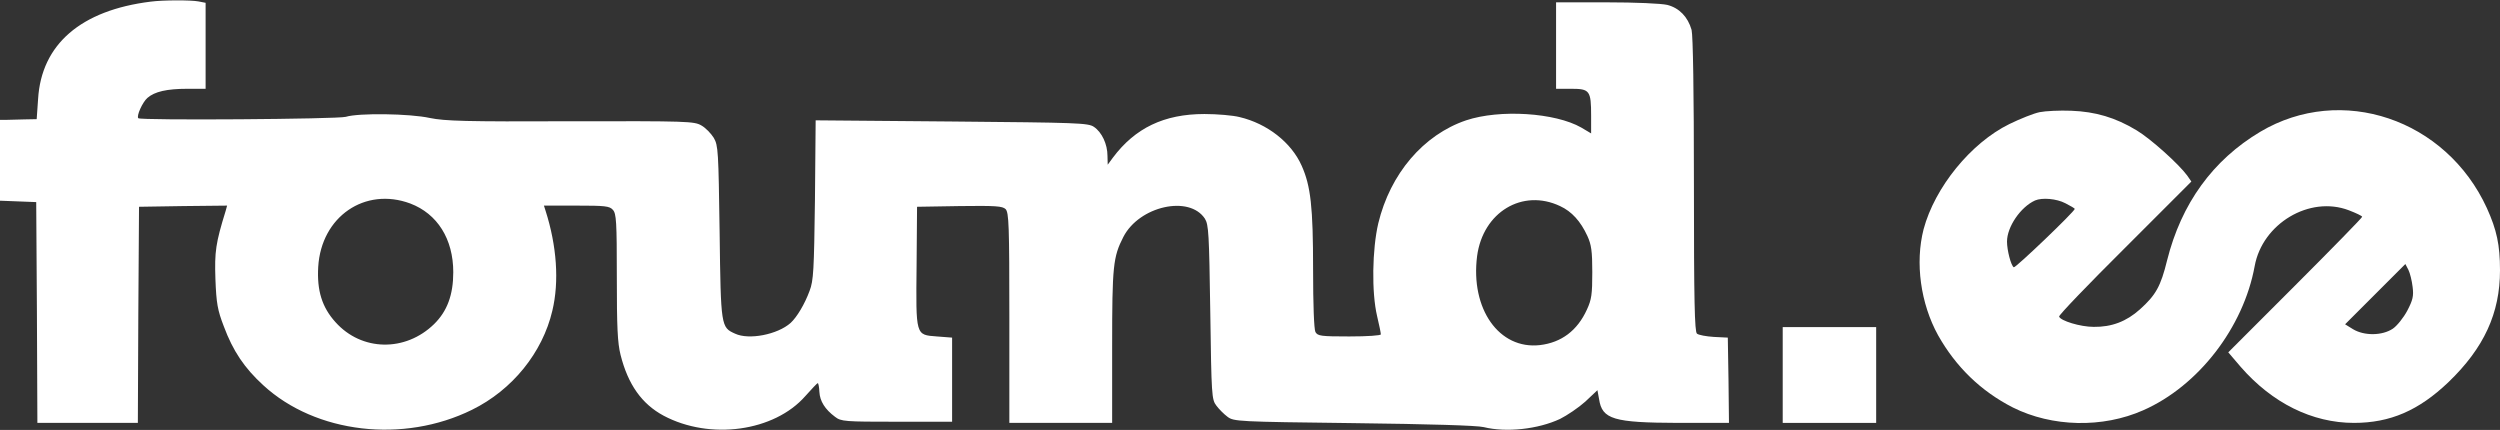
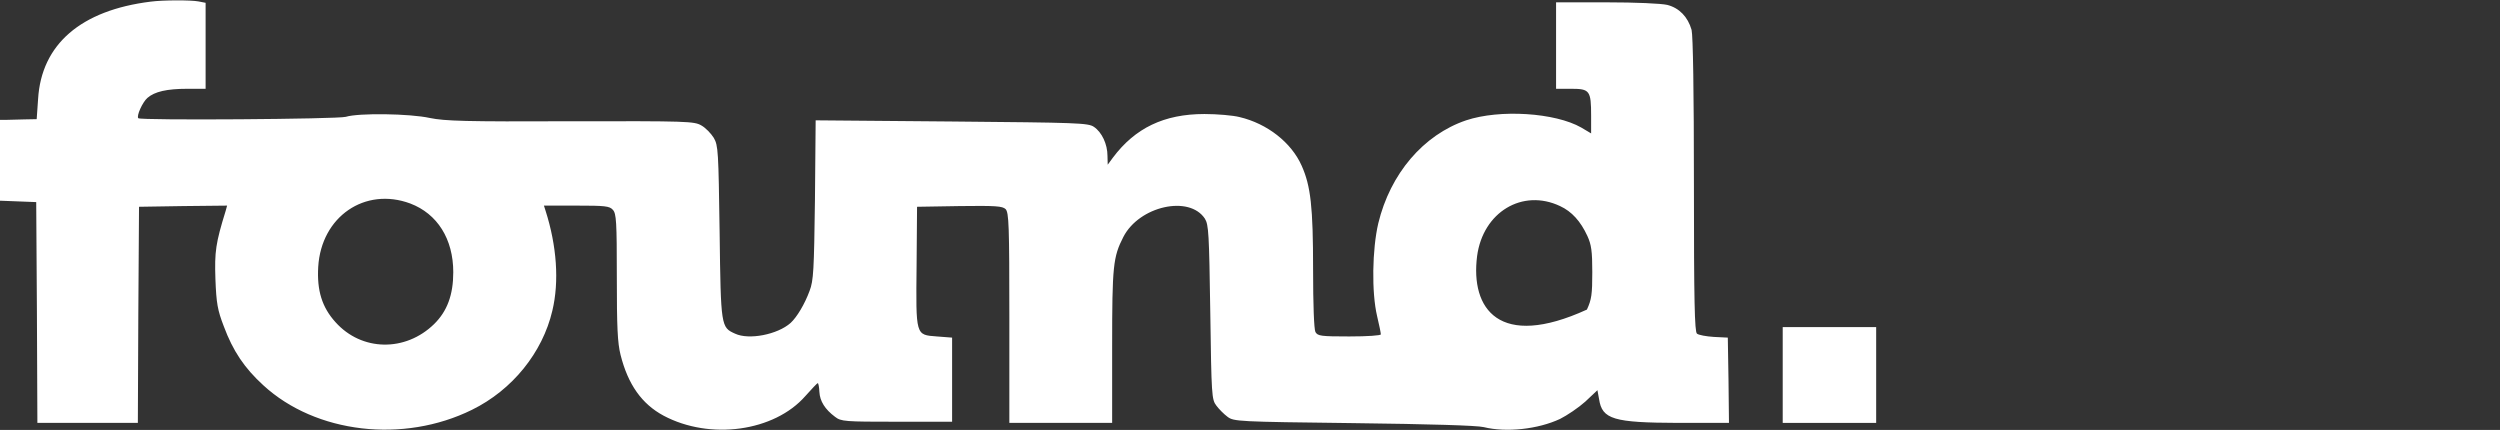
<svg xmlns="http://www.w3.org/2000/svg" width="1070px" height="184px" viewBox="0 0 1070 184" version="1.1">
  <rect x="0" y="0" width="1070" height="184" fill="#333333" stroke="none" />
  <title>foundee</title>
  <g id="Page-1" stroke="none" stroke-width="1" fill="none" fill-rule="evenodd">
    <g id="foundee" transform="translate(-73, -309)" fill="#ffffff" fill-rule="nonzero">
-       <path d="M137.5,492.4 C107.6,488.7 90.7,474.1 89.3,450.7 L88.7,442.1 L83.6,442 C80.8,441.9 77.3,441.8 75.8,441.8 L73,441.8 L73,424.5 L73,407.2 L80.8,406.9 L88.5,406.6 L88.8,359.4 L89,312.1 L110.5,312.1 L132,312.1 L132.2,358.4 L132.5,404.6 L151.4,404.9 L170.2,405.1 L169.6,402.9 C165.3,389 164.8,385.4 165.2,373.6 C165.6,363.3 166.1,360.4 168.8,353.4 C172.7,342.9 177.6,335.6 185.7,328.2 C208.1,307.6 245.6,303.2 275,317.7 C292.3,326.2 305.2,342.2 309.4,360.1 C312.4,372.6 311.3,387.9 306.5,402.9 L305.8,405.1 L319.7,405.1 C332,405.1 333.9,404.9 335.3,403.3 C336.8,401.7 337,398.2 337,374.6 C337,353.1 337.3,346.4 338.6,341.2 C341.8,328.5 347.7,320.2 357,315.2 C376.9,304.6 404.4,308.4 417.7,323.6 C420.4,326.6 422.7,329.1 423,329.1 C423.3,329.1 423.6,327.4 423.7,325.4 C423.9,321.4 426.1,317.9 430.4,314.7 C433,312.7 434.5,312.6 456.8,312.6 L480.5,312.6 L480.5,330.6 L480.5,348.6 L474,349.1 C464.8,349.8 465,349.2 465.3,379.6 L465.5,404.6 L483.7,404.9 C499.2,405.1 502,404.9 503.4,403.6 C504.8,402.1 505,396.8 505,357 L505,312.1 L527,312.1 L549,312.1 L549,344.9 C549,379.3 549.4,383.1 553.8,391.7 C560.6,404.9 582,409.7 588.7,399.5 C590.3,396.9 590.5,393.3 591,359.5 C591.5,323.8 591.6,322.1 593.6,319.5 C594.7,318 596.9,315.8 598.4,314.7 C601.1,312.7 602.7,312.6 652.3,312 C684.9,311.6 705.1,311 708,310.3 C717.7,307.9 731.3,309.4 740.7,313.8 C743.7,315.3 748.6,318.6 751.5,321.2 L756.7,326.1 L757.4,322.3 C758.7,313.6 763.6,312.2 791.3,312.1 L813,312.1 L812.8,330.4 L812.5,348.6 L806.5,348.9 C803.3,349.1 800,349.7 799.3,350.3 C798.3,351.1 798,364.2 798,414 C798,454 797.6,477.9 797,480.3 C795.4,485.9 791.7,489.7 786.6,491 C784,491.6 773.2,492.1 760.6,492.1 L739,492.1 L739,473.6 L739,455.1 L745.5,455.1 C753.4,455.1 754,454.3 754,443.6 L754,436 L749.8,438.5 C738.6,444.9 714.9,446.4 700.5,441.6 C682.2,435.4 668,418.7 662.9,397.5 C660.3,386.4 660,367.9 662.4,357.8 C663.3,354 664,350.6 664,350 C664,349.5 658.3,349.1 650.5,349.1 C638.2,349.1 637,349.3 636,351 C635.4,352.2 635,362.6 635,377.9 C635,404.5 634,413.5 630.1,422.2 C625.7,432.1 615.4,440.2 603.5,443 C600.8,443.7 594,444.3 588.5,444.3 C571.2,444.3 558.8,438.3 549.3,425.6 L547.1,422.6 L547,426.4 C547,431.4 544.6,436.5 541.2,438.8 C538.7,440.5 534.3,440.6 480.3,441.1 L422.1,441.6 L421.8,407.6 C421.4,377.5 421.2,373 419.5,368.6 C417.4,362.9 414.1,357.4 411.4,354.9 C405.8,349.9 393.5,347.5 387.6,350.3 C381.6,353 381.5,353.2 381,393.6 C380.5,428.5 380.4,430.8 378.5,434.1 C377.3,436 375,438.4 373.2,439.4 C370.1,441.2 367.3,441.3 317.2,441.2 C272.1,441 263.4,441.3 257,442.6 C248.4,444.5 226.5,444.8 221,443.1 C217.6,442.1 133.2,441.5 132.2,442.5 C131.3,443.4 134,449.4 136.1,451.2 C139.2,453.9 144.4,455.1 153.3,455.1 L161,455.1 L161,473.5 L161,491.9 L157.9,492.5 C154.7,493.1 142.8,493.1 137.5,492.4 Z M248.6,406 C260.2,401.6 267,390.8 267,376.6 C267,366.9 264.4,359.9 258.8,354.4 C246.5,342.4 227.8,342.7 216.6,355.2 C210.8,361.6 208.6,368.8 209.2,378.9 C210.5,400.4 229.2,413.2 248.6,406 Z M740.7,404.9 C745.7,402.6 749.5,398.4 752.4,392.1 C754.1,388.4 754.5,385.6 754.5,376.6 C754.5,367.2 754.2,364.9 752.2,360.6 C748.1,351.6 741.3,346.5 732.1,345.4 C714.6,343.4 702.3,360.9 705.2,383.5 C707.7,402.3 724.6,412.5 740.7,404.9 Z" id="Shape" transform="translate(443, 401.05) scale(-1, 1) rotate(-180) translate(-443, -401.05)" />
-       <path d="M946,489.211 C943.5,488.711 937.7,486.411 933,484.111 C916.5,476.011 901.1,457.011 896.3,439.111 C892.6,424.711 895,407.311 902.5,393.711 C910.1,380.211 920.8,369.811 934.5,362.811 C951.3,354.411 972.9,353.911 990.3,361.611 C1013.9,372.011 1033.2,397.011 1038,423.311 C1041.3,441.511 1061.5,453.611 1078.3,447.211 C1081.4,446.011 1084,444.811 1084,444.411 C1084,444.011 1071.1,430.811 1055.3,415.011 L1026.7,386.411 L1032,380.211 C1045.5,364.711 1062.6,356.211 1080.5,356.211 C1096,356.211 1108.2,361.511 1120.9,373.611 C1136.2,388.311 1143,403.211 1143,421.511 C1143,432.411 1141.6,438.811 1137.4,448.111 C1119.9,486.311 1075.1,501.411 1040.4,480.811 C1020.1,468.711 1006.6,450.111 1000.5,425.711 C997.8,414.711 995.7,410.911 988.9,404.811 C983.1,399.611 976.8,397.211 969.1,397.311 C963.4,397.311 954.9,399.911 954.3,401.711 C954.1,402.311 966.8,415.511 982.5,431.111 L1010.9,459.511 L1009.1,462.111 C1005.5,467.011 993.5,477.811 987.5,481.411 C978.4,486.911 969.9,489.411 959.5,489.811 C954.6,490.011 948.5,489.711 946,489.211 Z M957,450.211 C959.2,449.111 961,448.011 961,447.811 C961,446.711 935.6,422.411 934.9,422.811 C933.7,423.511 932,430.111 932,433.811 C932,440.111 937.8,448.611 944,451.411 C947,452.711 953.2,452.211 957,450.211 Z M1105.6,414.411 C1106.1,410.511 1105.7,408.811 1103.3,404.211 C1101.7,401.211 1098.9,397.711 1097.1,396.511 C1092.6,393.511 1084.9,393.411 1080.1,396.311 L1076.7,398.411 L1089.6,411.311 L1102.5,424.211 L1103.8,421.711 C1104.5,420.311 1105.3,417.011 1105.6,414.411 Z" id="Shape" transform="translate(1018.794, 423.105) scale(-1, 1) rotate(-180) translate(-1018.794, -423.105)" />
+       <path d="M137.5,492.4 C107.6,488.7 90.7,474.1 89.3,450.7 L88.7,442.1 L83.6,442 C80.8,441.9 77.3,441.8 75.8,441.8 L73,441.8 L73,424.5 L73,407.2 L80.8,406.9 L88.5,406.6 L88.8,359.4 L89,312.1 L110.5,312.1 L132,312.1 L132.2,358.4 L132.5,404.6 L151.4,404.9 L170.2,405.1 L169.6,402.9 C165.3,389 164.8,385.4 165.2,373.6 C165.6,363.3 166.1,360.4 168.8,353.4 C172.7,342.9 177.6,335.6 185.7,328.2 C208.1,307.6 245.6,303.2 275,317.7 C292.3,326.2 305.2,342.2 309.4,360.1 C312.4,372.6 311.3,387.9 306.5,402.9 L305.8,405.1 L319.7,405.1 C332,405.1 333.9,404.9 335.3,403.3 C336.8,401.7 337,398.2 337,374.6 C337,353.1 337.3,346.4 338.6,341.2 C341.8,328.5 347.7,320.2 357,315.2 C376.9,304.6 404.4,308.4 417.7,323.6 C420.4,326.6 422.7,329.1 423,329.1 C423.3,329.1 423.6,327.4 423.7,325.4 C423.9,321.4 426.1,317.9 430.4,314.7 C433,312.7 434.5,312.6 456.8,312.6 L480.5,312.6 L480.5,330.6 L480.5,348.6 L474,349.1 C464.8,349.8 465,349.2 465.3,379.6 L465.5,404.6 L483.7,404.9 C499.2,405.1 502,404.9 503.4,403.6 C504.8,402.1 505,396.8 505,357 L505,312.1 L527,312.1 L549,312.1 L549,344.9 C549,379.3 549.4,383.1 553.8,391.7 C560.6,404.9 582,409.7 588.7,399.5 C590.3,396.9 590.5,393.3 591,359.5 C591.5,323.8 591.6,322.1 593.6,319.5 C594.7,318 596.9,315.8 598.4,314.7 C601.1,312.7 602.7,312.6 652.3,312 C684.9,311.6 705.1,311 708,310.3 C717.7,307.9 731.3,309.4 740.7,313.8 C743.7,315.3 748.6,318.6 751.5,321.2 L756.7,326.1 L757.4,322.3 C758.7,313.6 763.6,312.2 791.3,312.1 L813,312.1 L812.8,330.4 L812.5,348.6 L806.5,348.9 C803.3,349.1 800,349.7 799.3,350.3 C798.3,351.1 798,364.2 798,414 C798,454 797.6,477.9 797,480.3 C795.4,485.9 791.7,489.7 786.6,491 C784,491.6 773.2,492.1 760.6,492.1 L739,492.1 L739,473.6 L739,455.1 L745.5,455.1 C753.4,455.1 754,454.3 754,443.6 L754,436 L749.8,438.5 C738.6,444.9 714.9,446.4 700.5,441.6 C682.2,435.4 668,418.7 662.9,397.5 C660.3,386.4 660,367.9 662.4,357.8 C663.3,354 664,350.6 664,350 C664,349.5 658.3,349.1 650.5,349.1 C638.2,349.1 637,349.3 636,351 C635.4,352.2 635,362.6 635,377.9 C635,404.5 634,413.5 630.1,422.2 C625.7,432.1 615.4,440.2 603.5,443 C600.8,443.7 594,444.3 588.5,444.3 C571.2,444.3 558.8,438.3 549.3,425.6 L547.1,422.6 L547,426.4 C547,431.4 544.6,436.5 541.2,438.8 C538.7,440.5 534.3,440.6 480.3,441.1 L422.1,441.6 L421.8,407.6 C421.4,377.5 421.2,373 419.5,368.6 C417.4,362.9 414.1,357.4 411.4,354.9 C405.8,349.9 393.5,347.5 387.6,350.3 C381.6,353 381.5,353.2 381,393.6 C380.5,428.5 380.4,430.8 378.5,434.1 C377.3,436 375,438.4 373.2,439.4 C370.1,441.2 367.3,441.3 317.2,441.2 C272.1,441 263.4,441.3 257,442.6 C248.4,444.5 226.5,444.8 221,443.1 C217.6,442.1 133.2,441.5 132.2,442.5 C131.3,443.4 134,449.4 136.1,451.2 C139.2,453.9 144.4,455.1 153.3,455.1 L161,455.1 L161,473.5 L161,491.9 L157.9,492.5 C154.7,493.1 142.8,493.1 137.5,492.4 Z M248.6,406 C260.2,401.6 267,390.8 267,376.6 C267,366.9 264.4,359.9 258.8,354.4 C246.5,342.4 227.8,342.7 216.6,355.2 C210.8,361.6 208.6,368.8 209.2,378.9 C210.5,400.4 229.2,413.2 248.6,406 Z M740.7,404.9 C745.7,402.6 749.5,398.4 752.4,392.1 C754.1,388.4 754.5,385.6 754.5,376.6 C754.5,367.2 754.2,364.9 752.2,360.6 C714.6,343.4 702.3,360.9 705.2,383.5 C707.7,402.3 724.6,412.5 740.7,404.9 Z" id="Shape" transform="translate(443, 401.05) scale(-1, 1) rotate(-180) translate(-443, -401.05)" />
      <polygon id="Path" transform="translate(856, 469.5) scale(-1, 1) rotate(-180) translate(-856, -469.5)" points="836 469.5 836 449 856 449 876 449 876 469.5 876 490 856 490 836 490" />
    </g>
  </g>
</svg>